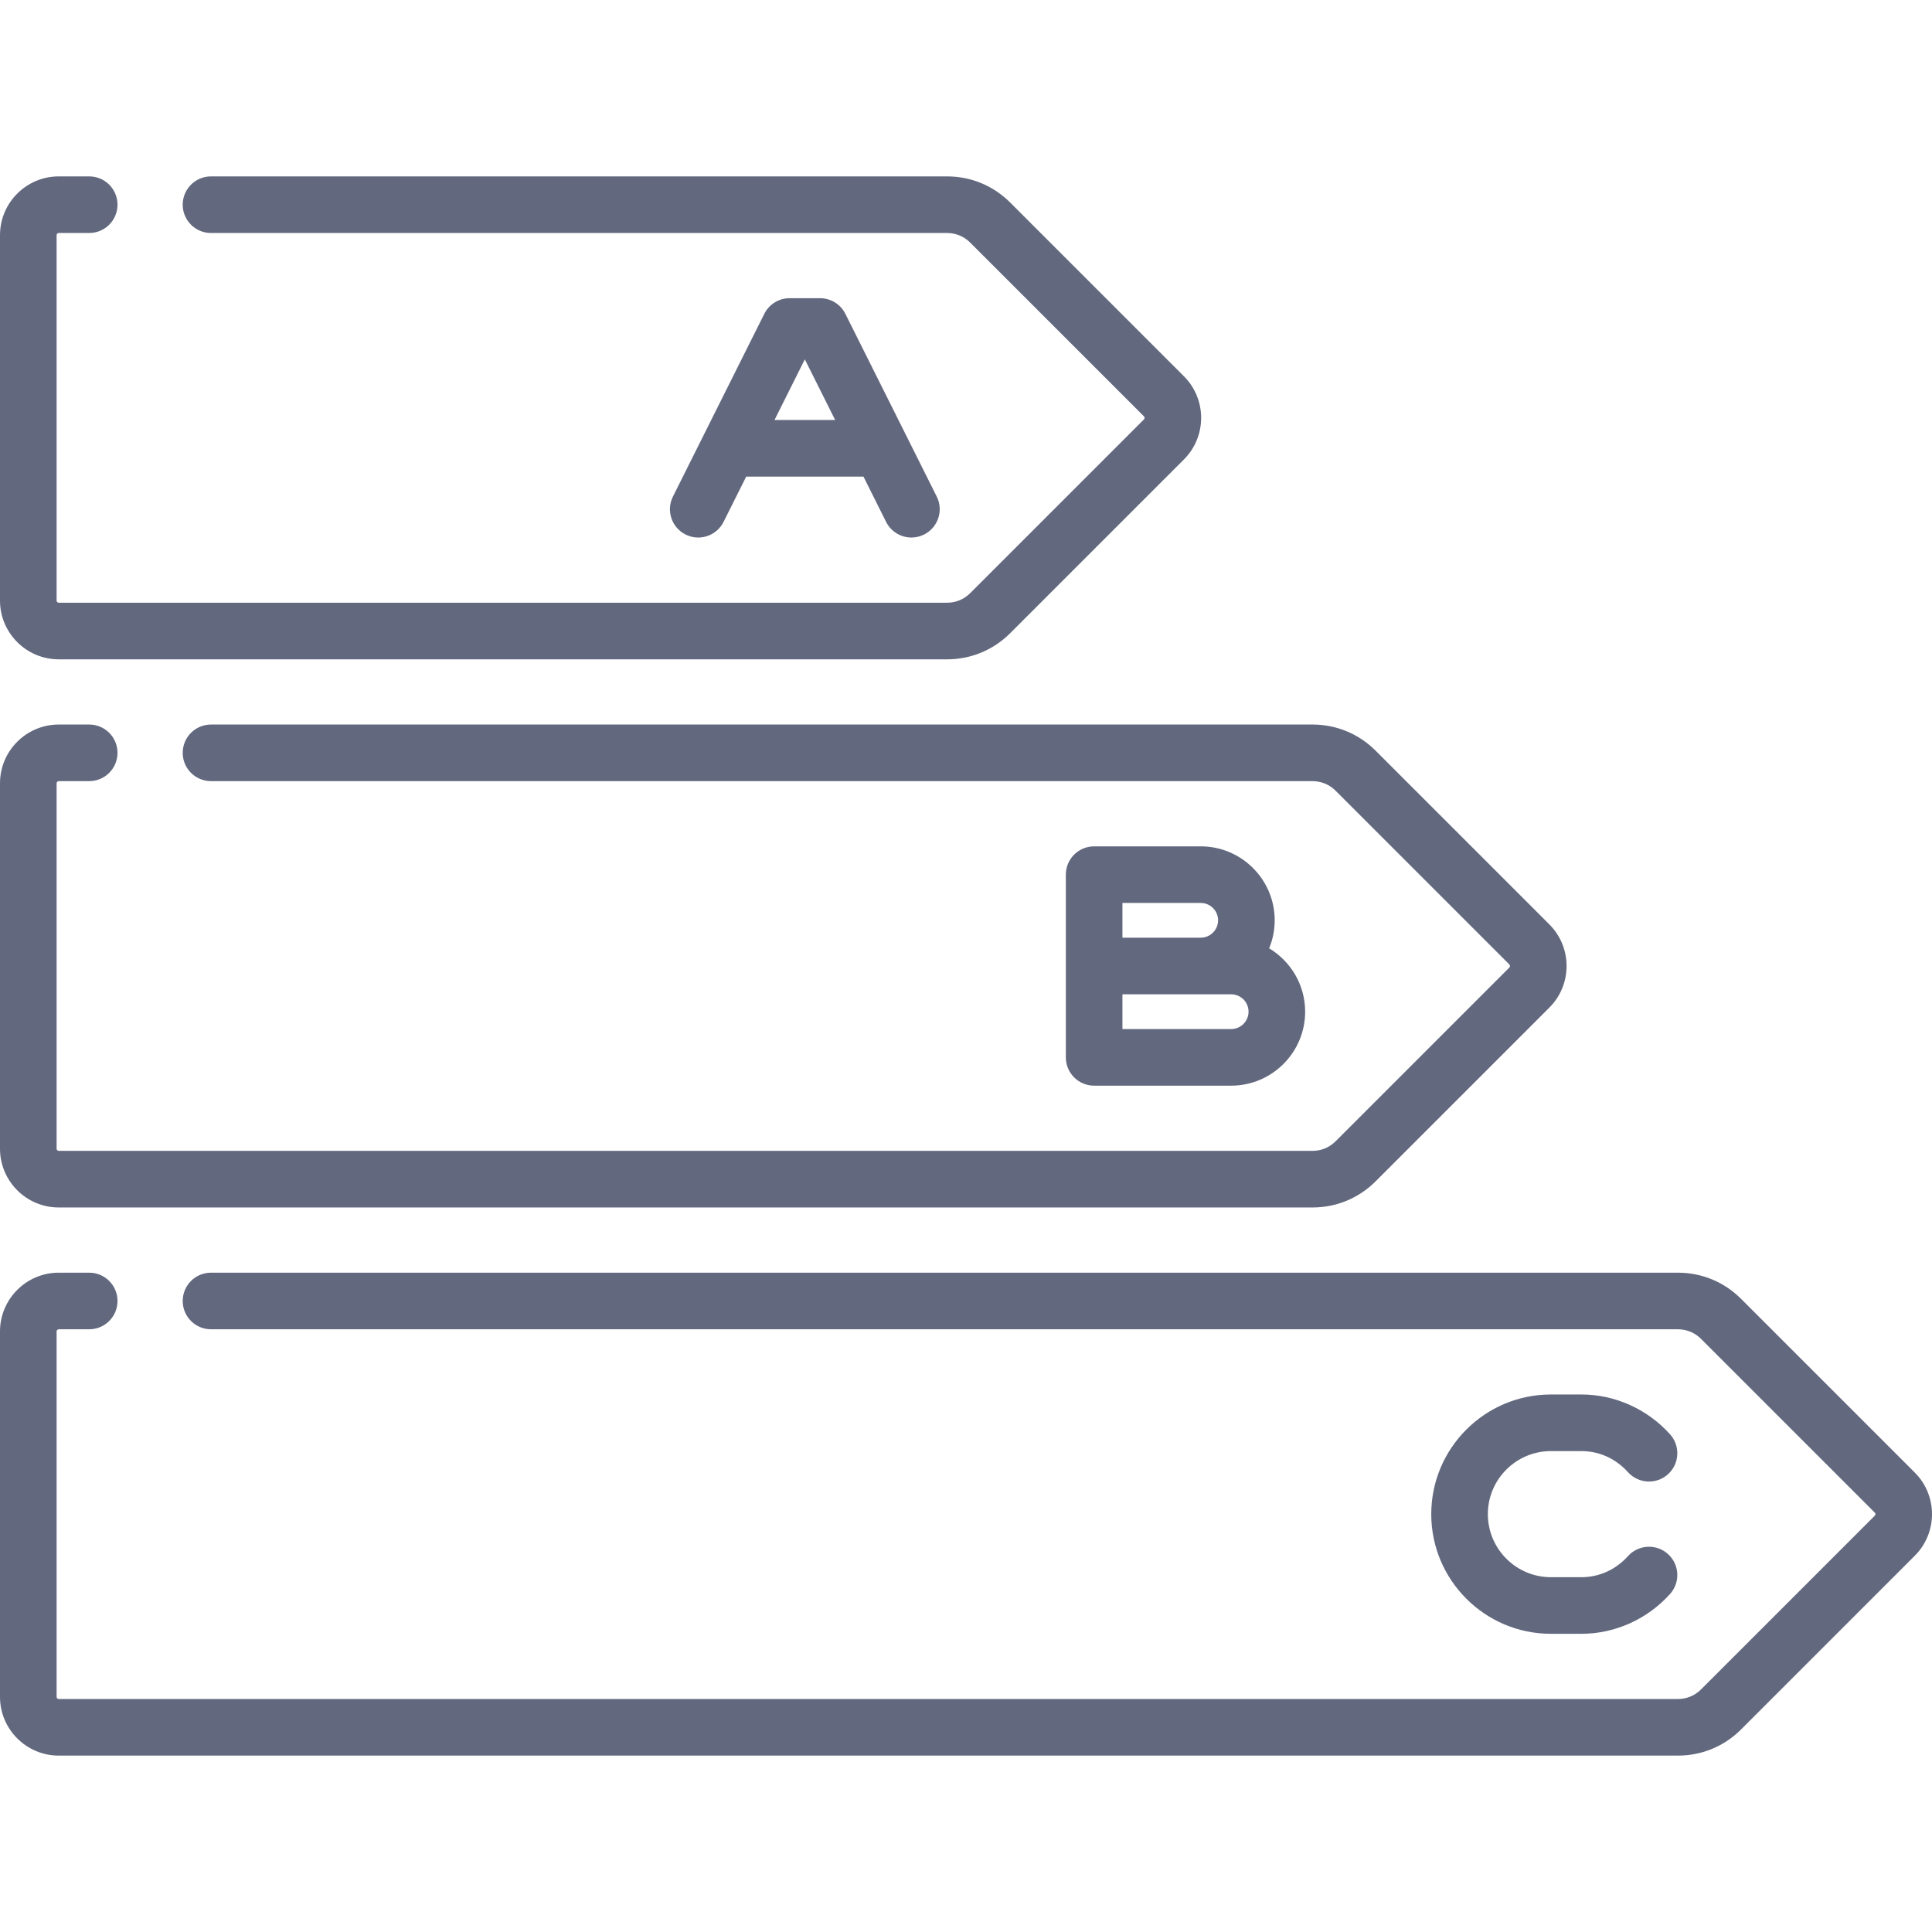
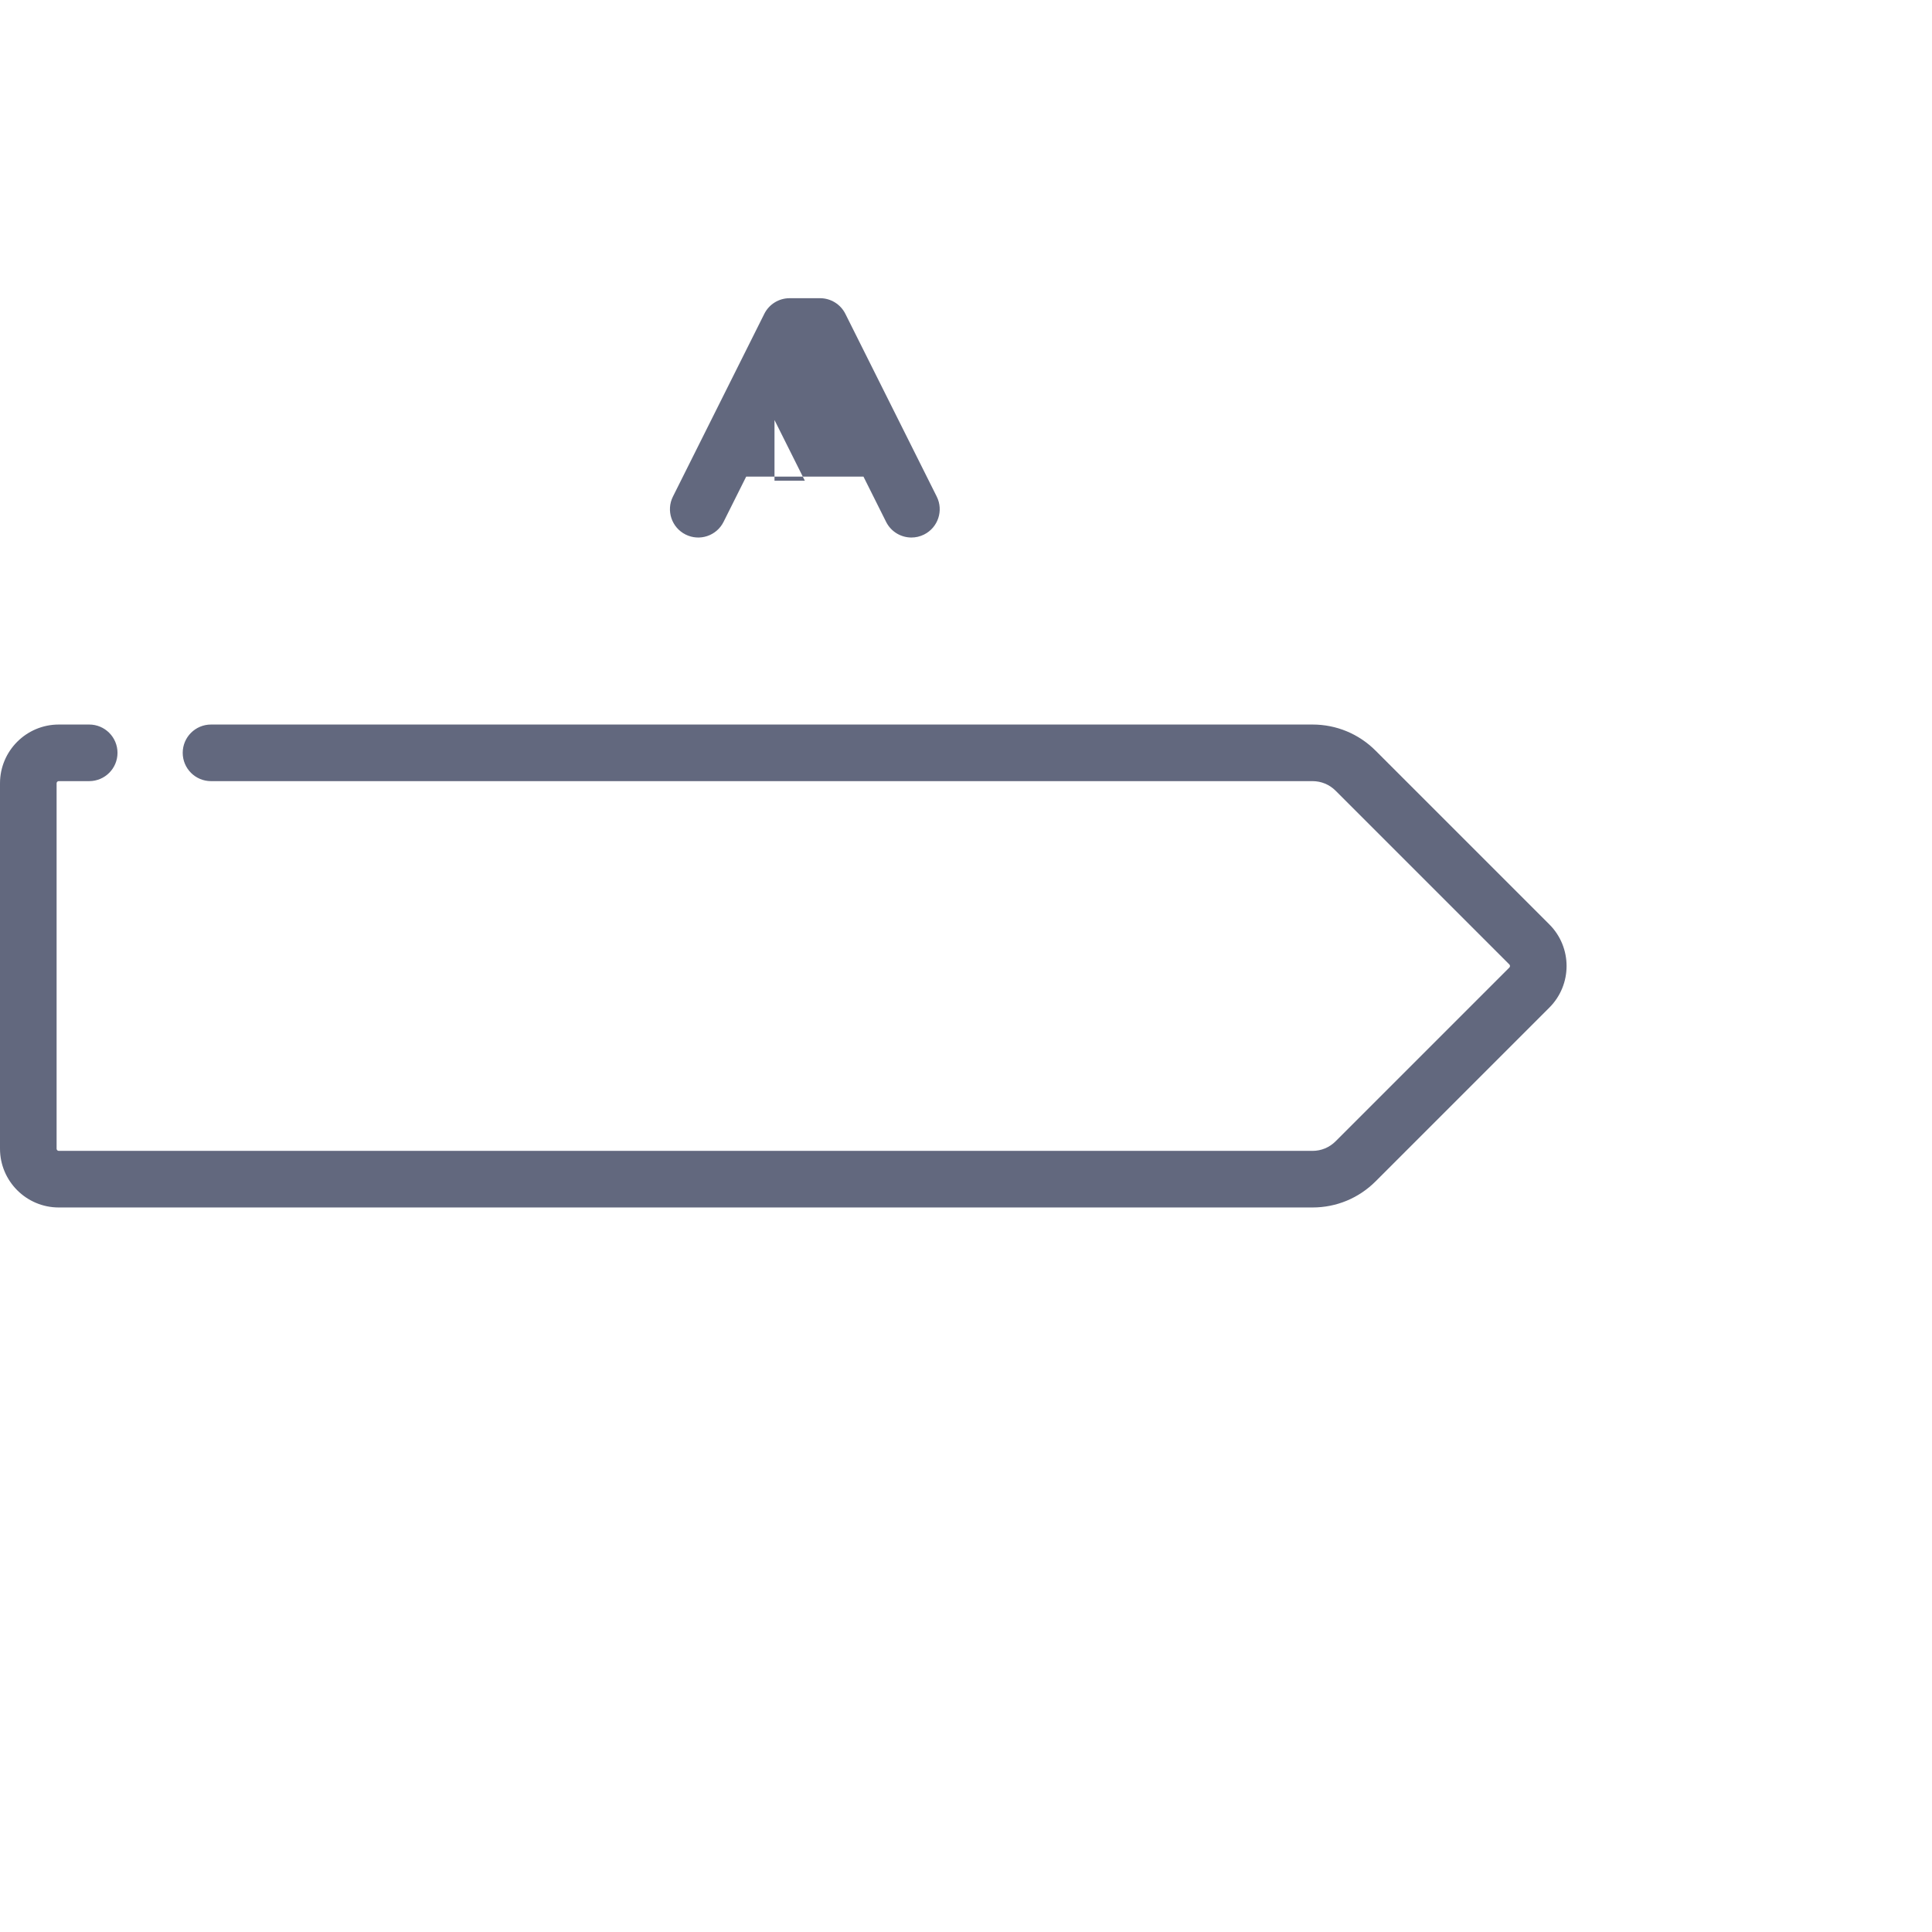
<svg xmlns="http://www.w3.org/2000/svg" version="1.1" id="Capa_1" x="0px" y="0px" viewBox="0 0 511.999 511.999" style="enable-background:new 0 0 511.999 511.999;fill:#62687E;" xml:space="preserve">
  <g>
    <g>
-       <path d="M313.762,99.728L267.706,53.67c-4.465-4.465-10.401-6.924-16.716-6.924H55.919c-4.142,0-7.5,3.358-7.5,7.5    c0,4.142,3.358,7.5,7.5,7.5h195.07c2.308,0,4.478,0.898,6.11,2.53l46.057,46.058c0.042,0.042,0.167,0.167,0.167,0.403    s-0.125,0.362-0.167,0.403l-46.057,46.057c-1.632,1.632-3.802,2.531-6.11,2.531H15.57c-0.314,0-0.57-0.256-0.57-0.57V62.316    c0-0.314,0.255-0.57,0.57-0.57h8.07c4.142,0,7.5-3.358,7.5-7.5c0-4.142-3.358-7.5-7.5-7.5h-8.07C6.984,46.746,0,53.731,0,62.316    v96.842c0,8.585,6.984,15.57,15.57,15.57h235.419c6.314,0,12.251-2.459,16.716-6.924l46.057-46.057    C319.833,115.677,319.833,105.799,313.762,99.728z" />
-     </g>
+       </g>
  </g>
  <g>
    <g>
      <path d="M410.606,244.991l-46.058-46.058c-4.465-4.465-10.401-6.924-16.716-6.924H55.921c-4.142,0-7.5,3.358-7.5,7.5    s3.358,7.5,7.5,7.5h291.91c2.308,0,4.478,0.898,6.109,2.53l46.057,46.057c0.223,0.223,0.223,0.585,0,0.807l-46.058,46.058    c-1.632,1.632-3.801,2.53-6.109,2.53H15.57c-0.314,0-0.57-0.256-0.57-0.57v-96.842c0-0.314,0.256-0.57,0.57-0.57h8.069    c4.142,0,7.5-3.358,7.5-7.5c0-4.142-3.358-7.5-7.5-7.5H15.57c-8.585,0-15.57,6.984-15.57,15.57v96.842    c0,8.586,6.984,15.571,15.57,15.571h332.262c6.314,0,12.251-2.459,16.716-6.924l46.058-46.058    C416.676,260.94,416.676,251.062,410.606,244.991z" />
    </g>
  </g>
  <g>
    <g>
-       <path d="M507.446,390.253l-46.058-46.057c-4.465-4.465-10.401-6.924-16.716-6.924H55.92c-4.142,0-7.5,3.358-7.5,7.5    s3.358,7.5,7.5,7.5h388.753c2.308,0,4.478,0.899,6.109,2.531l46.058,46.057c0.042,0.042,0.167,0.167,0.167,0.403    s-0.125,0.362-0.167,0.403l-46.058,46.058c-1.632,1.632-3.801,2.53-6.109,2.53H15.57c-0.314,0-0.57-0.256-0.57-0.57v-96.842    c0-0.314,0.256-0.57,0.57-0.57h8.071c4.142,0,7.5-3.358,7.5-7.5s-3.358-7.5-7.5-7.5H15.57c-8.585,0-15.57,6.984-15.57,15.57    v96.842c0,8.585,6.985,15.57,15.57,15.57h429.103c6.314,0,12.251-2.459,16.716-6.924l46.058-46.058    C513.517,406.202,513.517,396.324,507.446,390.253z" />
+       </g>
+   </g>
+   <g>
+     <g>
+       <path d="M248.242,131.593l-24.21-48.421c-1.27-2.541-3.867-4.146-6.708-4.146h-8.07c-2.841,0-5.438,1.605-6.708,4.146    l-24.21,48.421c-1.853,3.705-0.351,8.21,3.354,10.062c3.704,1.854,8.21,0.352,10.062-3.354l5.997-11.994h31.08l5.997,11.994    c1.314,2.628,3.962,4.148,6.714,4.147c1.127,0,2.271-0.255,3.348-0.793C248.593,139.803,250.095,135.298,248.242,131.593z     M205.249,111.308l8.04,16.08H205.249z" />
    </g>
  </g>
  <g>
    <g>
-       <path d="M248.242,131.593l-24.21-48.421c-1.27-2.541-3.867-4.146-6.708-4.146h-8.07c-2.841,0-5.438,1.605-6.708,4.146    l-24.21,48.421c-1.853,3.705-0.351,8.21,3.354,10.062c3.704,1.854,8.21,0.352,10.062-3.354l5.997-11.994h31.08l5.997,11.994    c1.314,2.628,3.962,4.148,6.714,4.147c1.127,0,2.271-0.255,3.348-0.793C248.593,139.803,250.095,135.298,248.242,131.593z     M205.249,111.308l8.04-16.08l8.04,16.08H205.249z" />
-     </g>
+       </g>
  </g>
  <g>
    <g>
-       <path d="M336.339,251.314c0.94-2.291,1.468-4.793,1.468-7.419c0-10.81-8.795-19.605-19.605-19.605h-28.245    c-4.142,0-7.5,3.358-7.5,7.5V256v24.21c0,4.142,3.358,7.5,7.5,7.5h36.315c10.81,0,19.605-8.795,19.605-19.605    C345.877,260.978,342.042,254.746,336.339,251.314z M297.456,239.289h20.745c2.539,0,4.605,2.066,4.605,4.605    c0,2.539-2.066,4.605-4.605,4.605h-20.745V239.289z M326.271,272.71h-28.815v-9.21h28.815c2.539,0,4.605,2.066,4.605,4.605    C330.877,270.644,328.81,272.71,326.271,272.71z" />
-     </g>
-   </g>
-   <g>
-     <g>
-       <path d="M442.025,411.831c-3.077-2.771-7.819-2.525-10.592,0.552c-3.248,3.604-7.635,5.59-12.355,5.59h-8.07    c-9.214,0-16.71-7.496-16.71-16.71s7.496-16.71,16.71-16.71h8.07c4.72,0,9.107,1.985,12.355,5.59    c2.772,3.077,7.515,3.323,10.592,0.552c3.078-2.772,3.325-7.515,0.552-10.592c-6.041-6.705-14.605-10.55-23.5-10.55h-8.07    c-17.485,0-31.71,14.225-31.71,31.71s14.225,31.71,31.71,31.71h8.07c8.894,0,17.459-3.845,23.5-10.55    C445.349,419.346,445.102,414.603,442.025,411.831z" />
-     </g>
+       </g>
  </g>
  <g>
</g>
  <g>
</g>
  <g>
</g>
  <g>
</g>
  <g>
</g>
  <g>
</g>
  <g>
</g>
  <g>
</g>
  <g>
</g>
  <g>
</g>
  <g>
</g>
  <g>
</g>
  <g>
</g>
  <g>
</g>
  <g>
</g>
</svg>